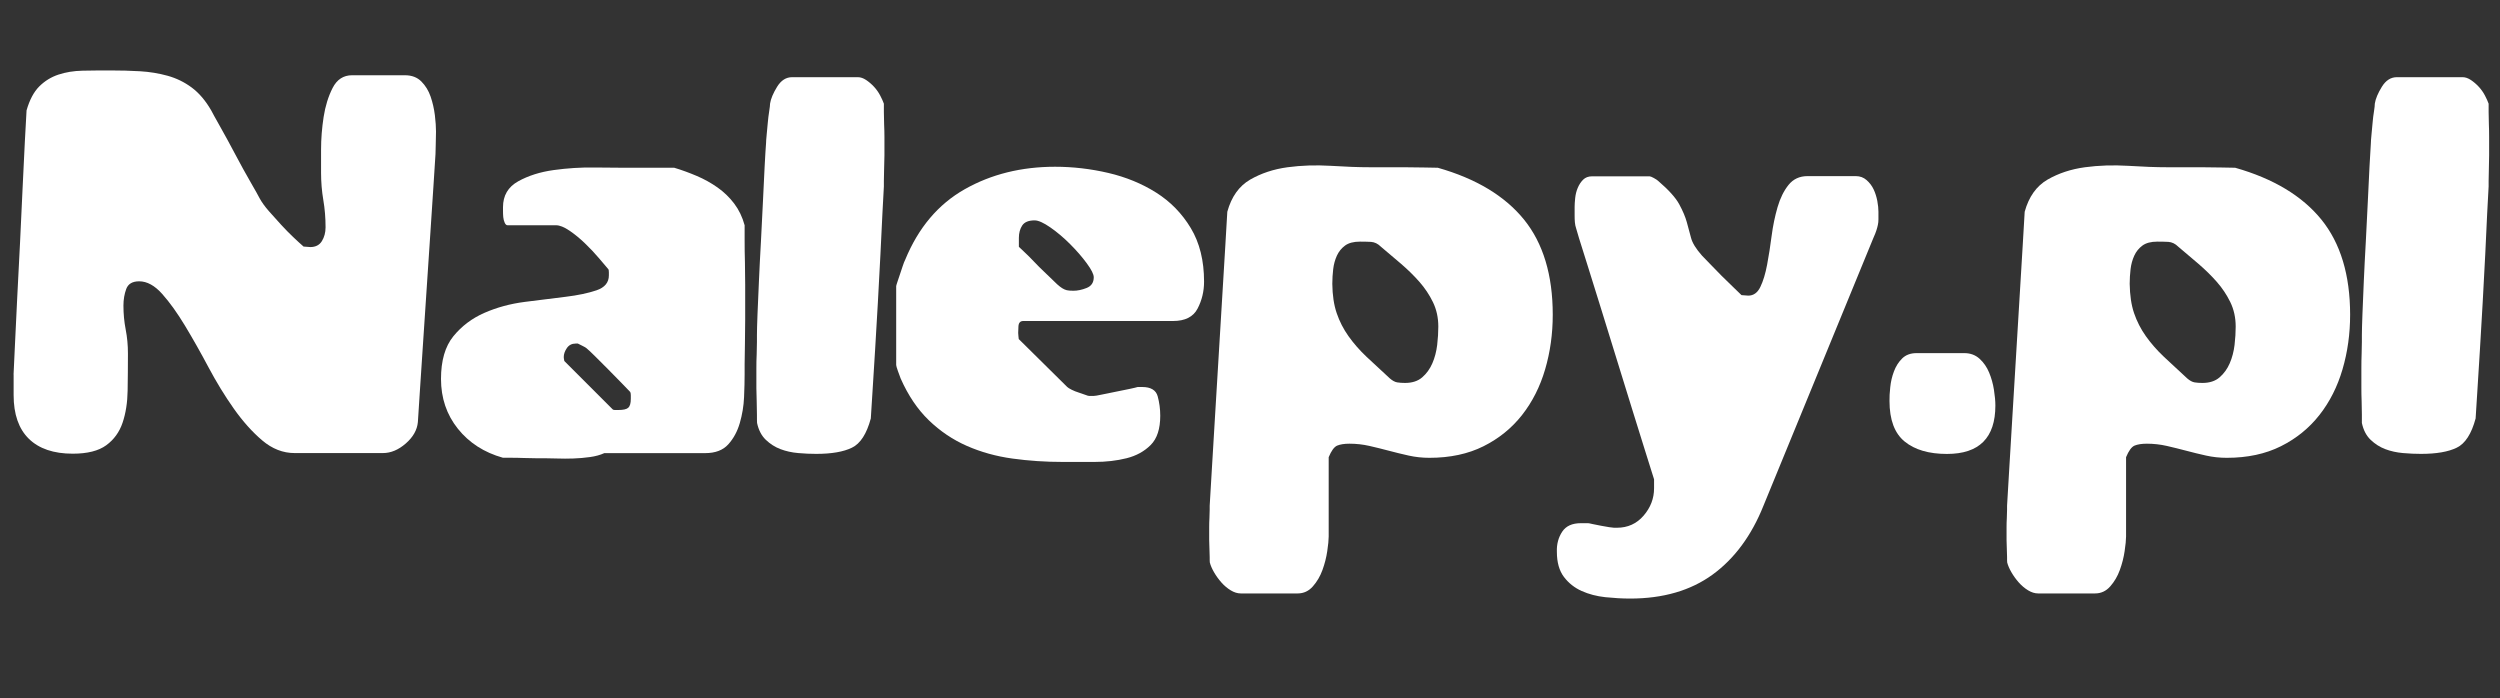
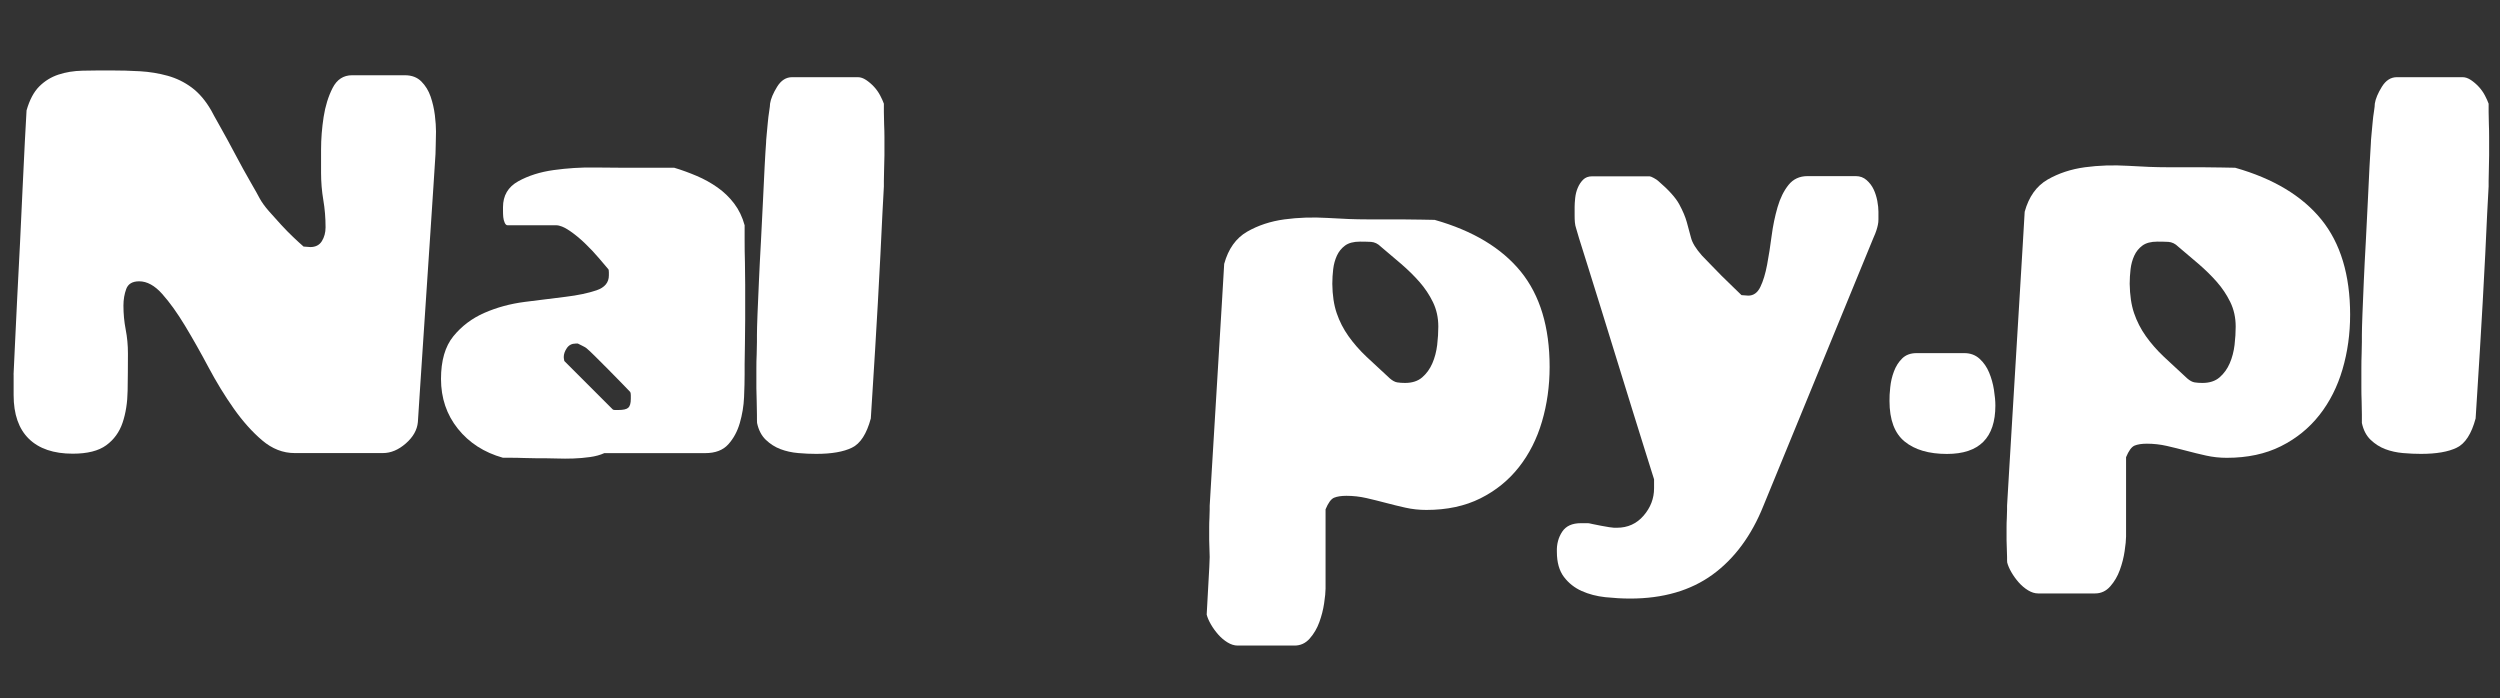
<svg xmlns="http://www.w3.org/2000/svg" version="1.1" id="Warstwa_1" x="0px" y="0px" viewBox="0 0 400 111.74" style="enable-background:new 0 0 400 111.74;" xml:space="preserve">
  <rect x="0" y="0" width="400" height="111.74" fill="#333333" stroke="none" />
  <style type="text/css">
	.st0{fill:#FFFFFF;}
</style>
  <g>
    <path class="st0" d="M2.17,59.92c0.06-1.08,0.13-2.72,0.23-4.91c0.09-2.19,0.21-4.68,0.36-7.48c0.15-2.79,0.3-5.72,0.45-8.79   c0.15-3.06,0.28-5.98,0.41-8.74c0.12-2.76,0.24-5.24,0.36-7.43c0.12-2.19,0.21-3.83,0.27-4.91c0.48-1.68,1.16-2.96,2.03-3.83   c0.87-0.87,1.89-1.5,3.06-1.89c1.17-0.39,2.46-0.6,3.87-0.63c1.41-0.03,2.9-0.04,4.46-0.04c1.62,0,3.2,0.04,4.73,0.13   c1.53,0.09,3,0.33,4.41,0.72c1.41,0.39,2.7,1.02,3.87,1.89c1.17,0.87,2.21,2.09,3.11,3.65c0.18,0.36,0.66,1.23,1.44,2.61   c0.78,1.38,1.59,2.87,2.43,4.46c0.84,1.59,1.65,3.06,2.43,4.41c0.78,1.35,1.26,2.21,1.44,2.57c0.36,0.66,0.86,1.35,1.49,2.07   c0.63,0.72,1.28,1.44,1.94,2.16c0.66,0.72,1.31,1.38,1.94,1.98c0.63,0.6,1.19,1.11,1.67,1.53c0.12,0,0.3,0.02,0.54,0.04   c0.24,0.03,0.42,0.04,0.54,0.04c0.84,0,1.46-0.32,1.85-0.95c0.39-0.63,0.59-1.37,0.59-2.21c0-1.5-0.12-2.96-0.36-4.37   c-0.24-1.41-0.36-2.87-0.36-4.37c0-0.72,0-1.95,0-3.69c0-1.74,0.14-3.48,0.41-5.23c0.27-1.74,0.75-3.29,1.44-4.64   c0.69-1.35,1.73-2.03,3.11-2.03h8.47c1.08,0,1.95,0.33,2.61,0.99c0.66,0.66,1.16,1.47,1.49,2.43c0.33,0.96,0.55,1.95,0.68,2.97   c0.12,1.02,0.18,1.89,0.18,2.61c0,0.42-0.02,1.1-0.04,2.03c-0.03,0.93-0.04,1.46-0.04,1.58c-0.06,1.08-0.17,2.75-0.32,5   c-0.15,2.25-0.32,4.79-0.5,7.61c-0.18,2.82-0.38,5.78-0.59,8.88c-0.21,3.09-0.41,6.05-0.59,8.87c-0.18,2.82-0.35,5.35-0.5,7.57   c-0.15,2.22-0.26,3.87-0.32,4.96c-0.12,1.26-0.77,2.4-1.94,3.42c-1.17,1.02-2.39,1.53-3.65,1.53H47.13c-1.86,0-3.59-0.68-5.18-2.03   c-1.59-1.35-3.11-3.05-4.55-5.09c-1.44-2.04-2.79-4.25-4.05-6.62c-1.26-2.37-2.51-4.58-3.74-6.62c-1.23-2.04-2.45-3.74-3.65-5.09   c-1.2-1.35-2.43-2.03-3.69-2.03c-1.08,0-1.77,0.41-2.07,1.22c-0.3,0.81-0.45,1.7-0.45,2.66c0,1.32,0.12,2.6,0.36,3.83   c0.24,1.23,0.36,2.51,0.36,3.83c0,2.04-0.02,4.03-0.05,5.95c-0.03,1.92-0.3,3.63-0.81,5.14c-0.51,1.5-1.38,2.7-2.61,3.6   c-1.23,0.9-3.02,1.35-5.36,1.35c-3.06,0-5.41-0.8-7.03-2.39c-1.62-1.59-2.43-3.92-2.43-6.98V59.92z" />
    <path class="st0" d="M72.54,53.8c1.32-1.62,2.97-2.87,4.96-3.74c1.98-0.87,4.14-1.46,6.49-1.76c2.34-0.3,4.51-0.57,6.49-0.81   c1.98-0.24,3.63-0.59,4.96-1.04c1.32-0.45,1.98-1.25,1.98-2.39c0-0.06,0-0.21,0-0.45c0-0.3-0.03-0.48-0.09-0.54   c-0.36-0.42-0.87-1.02-1.53-1.8c-0.66-0.78-1.4-1.56-2.21-2.34c-0.81-0.78-1.64-1.46-2.48-2.03c-0.84-0.57-1.56-0.86-2.16-0.86   h-7.75c-0.18,0-0.33-0.14-0.45-0.41c-0.12-0.27-0.2-0.57-0.23-0.9c-0.03-0.33-0.04-0.65-0.04-0.95c0-0.3,0-0.51,0-0.63   c0-1.86,0.81-3.24,2.43-4.14c1.62-0.9,3.51-1.5,5.68-1.8c2.16-0.3,4.32-0.44,6.49-0.41c2.16,0.03,3.75,0.04,4.78,0.04h8.02   c1.2,0.36,2.4,0.8,3.6,1.31c1.2,0.51,2.31,1.13,3.33,1.85c1.02,0.72,1.91,1.58,2.66,2.57c0.75,0.99,1.31,2.15,1.67,3.47   c0,0.42,0,1.2,0,2.34c0,1.14,0.01,2.34,0.05,3.6c0.03,1.26,0.04,2.46,0.04,3.6c0,1.14,0,1.92,0,2.34c0,0.78,0,1.83,0,3.15   c0,1.32-0.02,2.61-0.04,3.87c-0.03,1.26-0.05,2.37-0.05,3.33c0,0.96,0,1.5,0,1.62c0,1.02-0.03,2.24-0.09,3.65   c-0.06,1.41-0.29,2.79-0.68,4.14c-0.39,1.35-1.01,2.49-1.85,3.42c-0.84,0.93-2.07,1.4-3.69,1.4H96.69c-0.66,0.3-1.43,0.51-2.3,0.63   c-0.87,0.12-1.76,0.2-2.66,0.23c-0.9,0.03-1.76,0.03-2.57,0c-0.81-0.03-1.49-0.04-2.03-0.04c-0.24,0-0.69,0-1.35,0   c-0.6,0-1.26-0.01-1.98-0.04c-0.72-0.03-1.41-0.04-2.07-0.04c-0.6,0-1.02,0-1.26,0c-3-0.84-5.41-2.39-7.21-4.64   c-1.8-2.25-2.7-4.91-2.7-7.97C70.56,57.7,71.22,55.42,72.54,53.8z M90.29,57.76l7.75,7.75c0.06,0.06,0.18,0.09,0.36,0.09   c0.24,0,0.42,0,0.54,0c0.78,0,1.31-0.12,1.58-0.36c0.27-0.24,0.41-0.72,0.41-1.44c0-0.12,0-0.3,0-0.54c0-0.24-0.03-0.42-0.09-0.54   c-0.24-0.24-0.69-0.71-1.35-1.4c-0.66-0.69-1.37-1.41-2.12-2.16c-0.75-0.75-1.46-1.46-2.12-2.12c-0.66-0.66-1.14-1.11-1.44-1.35   c-0.06-0.06-0.27-0.18-0.63-0.36c-0.36-0.18-0.6-0.3-0.72-0.36H92.1c-0.6,0-1.07,0.24-1.4,0.72c-0.33,0.48-0.5,0.96-0.5,1.44   C90.2,57.25,90.23,57.46,90.29,57.76z" />
    <path class="st0" d="M121.11,66.32c0-0.72-0.02-1.44-0.04-2.16c-0.03-0.72-0.05-1.41-0.05-2.07c0-0.66,0-1.14,0-1.44   c0-0.42,0-0.99,0-1.71c0-0.78,0.01-1.55,0.05-2.3c0.03-0.75,0.04-1.4,0.04-1.94c0-0.6,0-0.96,0-1.08c0-0.66,0.03-1.77,0.09-3.33   c0.06-1.56,0.14-3.33,0.23-5.32c0.09-1.98,0.19-4.08,0.32-6.31c0.12-2.22,0.23-4.35,0.32-6.4c0.09-2.04,0.18-3.9,0.27-5.59   c0.09-1.68,0.16-2.94,0.23-3.78c0-0.24,0.03-0.66,0.09-1.26c0.06-0.6,0.12-1.25,0.18-1.94c0.06-0.69,0.14-1.32,0.23-1.89   c0.09-0.57,0.14-0.98,0.14-1.22c0.12-0.78,0.5-1.68,1.13-2.7c0.63-1.02,1.43-1.53,2.39-1.53h10.54c0.42,0,0.86,0.15,1.31,0.45   c0.45,0.3,0.87,0.66,1.26,1.08c0.39,0.42,0.72,0.89,0.99,1.4c0.27,0.51,0.46,0.95,0.59,1.31c0,0.24,0,0.69,0,1.35   c0,0.6,0.01,1.25,0.04,1.94c0.03,0.69,0.05,1.37,0.05,2.03c0,0.6,0,1.02,0,1.26c0,0.42,0,0.99,0,1.71c0,0.66-0.02,1.35-0.05,2.07   c-0.03,0.72-0.04,1.38-0.04,1.98c0,0.54,0,0.84,0,0.9c-0.06,0.9-0.14,2.33-0.23,4.28c-0.09,1.95-0.2,4.14-0.32,6.58   c-0.12,2.43-0.26,5-0.41,7.7c-0.15,2.7-0.3,5.27-0.45,7.7c-0.15,2.43-0.29,4.63-0.41,6.58c-0.12,1.95-0.21,3.38-0.27,4.28   c-0.66,2.46-1.67,4.03-3.02,4.68c-1.35,0.66-3.26,0.99-5.72,0.99c-0.9,0-1.86-0.04-2.88-0.13c-1.02-0.09-1.97-0.3-2.84-0.63   c-0.87-0.33-1.65-0.83-2.34-1.49c-0.69-0.66-1.16-1.56-1.4-2.7C121.11,67.43,121.11,66.98,121.11,66.32z" />
-     <path class="st0" d="M177.33,27.67c2.82,0.66,5.38,1.71,7.66,3.15c2.28,1.44,4.13,3.33,5.54,5.68c1.41,2.34,2.12,5.2,2.12,8.56   c0,1.56-0.35,3-1.04,4.32c-0.69,1.32-2,1.98-3.92,1.98h-23.97c-0.48,0-0.74,0.29-0.77,0.86c-0.03,0.57-0.04,0.92-0.04,1.04   c0,0.12,0.01,0.3,0.04,0.54c0.03,0.24,0.05,0.39,0.05,0.45l7.75,7.66c0.12,0.12,0.36,0.27,0.72,0.45c0.36,0.18,0.73,0.33,1.13,0.45   c0.39,0.12,0.73,0.24,1.04,0.36c0.3,0.12,0.51,0.18,0.63,0.18h0.36h0.36c0.18,0,0.61-0.07,1.31-0.22c0.69-0.15,1.43-0.3,2.21-0.45   c0.78-0.15,1.52-0.3,2.21-0.45c0.69-0.15,1.13-0.25,1.31-0.31h0.72c1.38,0,2.21,0.5,2.48,1.49c0.27,0.99,0.41,2.03,0.41,3.11   c0,2.1-0.51,3.66-1.53,4.68c-1.02,1.02-2.31,1.73-3.87,2.12c-1.56,0.39-3.27,0.59-5.14,0.59c-1.8,0-3.48,0-5.05,0   c-2.76,0-5.45-0.18-8.06-0.54c-2.61-0.36-5.05-1.04-7.3-2.03c-2.25-0.99-4.28-2.36-6.08-4.1c-1.8-1.74-3.3-3.96-4.5-6.67   c-0.12-0.3-0.27-0.71-0.45-1.22c-0.18-0.51-0.27-0.83-0.27-0.95V45.78c0-0.06,0.06-0.27,0.18-0.63c0.12-0.36,0.25-0.77,0.41-1.22   c0.15-0.45,0.3-0.9,0.45-1.35c0.15-0.45,0.28-0.8,0.41-1.04c2.1-5.1,5.27-8.86,9.51-11.26c4.23-2.4,9.06-3.6,14.46-3.6   C171.66,26.68,174.51,27.01,177.33,27.67z M164,40.42c0.48,0.45,0.98,0.95,1.49,1.49c0.51,0.54,1.01,1.04,1.49,1.49   c0.48,0.45,0.81,0.77,0.99,0.95c0.48,0.48,0.87,0.86,1.17,1.13c0.3,0.27,0.57,0.48,0.81,0.63c0.24,0.15,0.48,0.26,0.72,0.32   c0.24,0.06,0.6,0.09,1.08,0.09c0.66,0,1.37-0.15,2.12-0.45c0.75-0.3,1.13-0.87,1.13-1.71c0-0.48-0.38-1.23-1.13-2.25   c-0.75-1.02-1.64-2.04-2.66-3.06c-1.02-1.02-2.07-1.91-3.15-2.66c-1.08-0.75-1.92-1.13-2.52-1.13c-0.96,0-1.62,0.27-1.98,0.81   c-0.36,0.54-0.54,1.2-0.54,1.98v1.44C163.19,39.65,163.52,39.97,164,40.42z" />
-     <path class="st0" d="M193.55,89.12c0-0.42-0.02-0.87-0.04-1.35c-0.03-0.48-0.04-0.93-0.04-1.35c0-0.42,0-0.72,0-0.9   c0-0.24,0-0.63,0-1.17c0-0.48,0.01-0.96,0.04-1.44c0.03-0.48,0.04-0.93,0.04-1.35c0-0.36,0-0.57,0-0.63   c0.06-1.14,0.17-2.94,0.32-5.41c0.15-2.46,0.32-5.24,0.5-8.34c0.18-3.09,0.37-6.35,0.59-9.78c0.21-3.42,0.41-6.68,0.59-9.78   c0.18-3.09,0.34-5.86,0.5-8.29c0.15-2.43,0.25-4.25,0.32-5.45c0.66-2.4,1.88-4.11,3.65-5.14c1.77-1.02,3.77-1.68,5.99-1.98   c2.22-0.3,4.52-0.37,6.89-0.23c2.37,0.15,4.49,0.23,6.35,0.23c0.42,0,1.14,0,2.16,0c1.02,0,2.1,0,3.24,0   c1.14,0,2.22,0.02,3.24,0.04c1.02,0.03,1.74,0.04,2.16,0.04c6.13,1.74,10.72,4.51,13.79,8.29c3.06,3.78,4.6,8.86,4.6,15.23   c0,3.06-0.41,5.98-1.22,8.74c-0.81,2.76-2.04,5.2-3.69,7.3c-1.65,2.1-3.71,3.77-6.17,5c-2.46,1.23-5.35,1.85-8.65,1.85   c-1.14,0-2.25-0.12-3.33-0.36c-1.08-0.24-2.13-0.5-3.15-0.77c-1.02-0.27-2.06-0.53-3.11-0.77c-1.05-0.24-2.12-0.36-3.2-0.36   c-0.84,0-1.5,0.11-1.98,0.31c-0.48,0.21-0.93,0.83-1.35,1.85v12.7c0,0.54-0.08,1.32-0.23,2.34c-0.15,1.02-0.41,2.03-0.77,3.02   c-0.36,0.99-0.87,1.86-1.53,2.61c-0.66,0.75-1.47,1.13-2.43,1.13h-9.1c-0.54,0-1.08-0.17-1.62-0.5c-0.54-0.33-1.04-0.75-1.49-1.26   c-0.45-0.51-0.84-1.05-1.17-1.62c-0.33-0.57-0.56-1.1-0.68-1.58C193.55,89.84,193.55,89.54,193.55,89.12z M213.87,50.1   c0.45,1.32,1.08,2.55,1.89,3.69c0.81,1.14,1.77,2.24,2.88,3.29c1.11,1.05,2.36,2.21,3.74,3.47c0.42,0.36,0.81,0.57,1.17,0.63   c0.36,0.06,0.78,0.09,1.26,0.09c1.14,0,2.06-0.3,2.75-0.9c0.69-0.6,1.23-1.35,1.62-2.25c0.39-0.9,0.64-1.88,0.77-2.93   c0.12-1.05,0.18-2.03,0.18-2.93c0-1.44-0.29-2.75-0.86-3.92c-0.57-1.17-1.29-2.25-2.16-3.24c-0.87-0.99-1.85-1.95-2.93-2.88   c-1.08-0.93-2.16-1.85-3.24-2.75c-0.48-0.48-1.01-0.73-1.58-0.77c-0.57-0.03-1.16-0.04-1.76-0.04c-1.02,0-1.82,0.21-2.39,0.63   c-0.57,0.42-1.01,0.96-1.31,1.62c-0.3,0.66-0.5,1.38-0.59,2.16c-0.09,0.78-0.14,1.56-0.14,2.34   C213.19,47.22,213.42,48.78,213.87,50.1z" />
+     <path class="st0" d="M193.55,89.12c0-0.42-0.02-0.87-0.04-1.35c-0.03-0.48-0.04-0.93-0.04-1.35c0-0.42,0-0.72,0-0.9   c0-0.24,0-0.63,0-1.17c0-0.48,0.01-0.96,0.04-1.44c0.03-0.48,0.04-0.93,0.04-1.35c0-0.36,0-0.57,0-0.63   c0.06-1.14,0.17-2.94,0.32-5.41c0.18-3.09,0.37-6.35,0.59-9.78c0.21-3.42,0.41-6.68,0.59-9.78   c0.18-3.09,0.34-5.86,0.5-8.29c0.15-2.43,0.25-4.25,0.32-5.45c0.66-2.4,1.88-4.11,3.65-5.14c1.77-1.02,3.77-1.68,5.99-1.98   c2.22-0.3,4.52-0.37,6.89-0.23c2.37,0.15,4.49,0.23,6.35,0.23c0.42,0,1.14,0,2.16,0c1.02,0,2.1,0,3.24,0   c1.14,0,2.22,0.02,3.24,0.04c1.02,0.03,1.74,0.04,2.16,0.04c6.13,1.74,10.72,4.51,13.79,8.29c3.06,3.78,4.6,8.86,4.6,15.23   c0,3.06-0.41,5.98-1.22,8.74c-0.81,2.76-2.04,5.2-3.69,7.3c-1.65,2.1-3.71,3.77-6.17,5c-2.46,1.23-5.35,1.85-8.65,1.85   c-1.14,0-2.25-0.12-3.33-0.36c-1.08-0.24-2.13-0.5-3.15-0.77c-1.02-0.27-2.06-0.53-3.11-0.77c-1.05-0.24-2.12-0.36-3.2-0.36   c-0.84,0-1.5,0.11-1.98,0.31c-0.48,0.21-0.93,0.83-1.35,1.85v12.7c0,0.54-0.08,1.32-0.23,2.34c-0.15,1.02-0.41,2.03-0.77,3.02   c-0.36,0.99-0.87,1.86-1.53,2.61c-0.66,0.75-1.47,1.13-2.43,1.13h-9.1c-0.54,0-1.08-0.17-1.62-0.5c-0.54-0.33-1.04-0.75-1.49-1.26   c-0.45-0.51-0.84-1.05-1.17-1.62c-0.33-0.57-0.56-1.1-0.68-1.58C193.55,89.84,193.55,89.54,193.55,89.12z M213.87,50.1   c0.45,1.32,1.08,2.55,1.89,3.69c0.81,1.14,1.77,2.24,2.88,3.29c1.11,1.05,2.36,2.21,3.74,3.47c0.42,0.36,0.81,0.57,1.17,0.63   c0.36,0.06,0.78,0.09,1.26,0.09c1.14,0,2.06-0.3,2.75-0.9c0.69-0.6,1.23-1.35,1.62-2.25c0.39-0.9,0.64-1.88,0.77-2.93   c0.12-1.05,0.18-2.03,0.18-2.93c0-1.44-0.29-2.75-0.86-3.92c-0.57-1.17-1.29-2.25-2.16-3.24c-0.87-0.99-1.85-1.95-2.93-2.88   c-1.08-0.93-2.16-1.85-3.24-2.75c-0.48-0.48-1.01-0.73-1.58-0.77c-0.57-0.03-1.16-0.04-1.76-0.04c-1.02,0-1.82,0.21-2.39,0.63   c-0.57,0.42-1.01,0.96-1.31,1.62c-0.3,0.66-0.5,1.38-0.59,2.16c-0.09,0.78-0.14,1.56-0.14,2.34   C213.19,47.22,213.42,48.78,213.87,50.1z" />
    <path class="st0" d="M249.96,85.06c0.6-0.9,1.59-1.35,2.97-1.35h1.17c0.06,0,0.3,0.04,0.72,0.14c0.42,0.09,0.87,0.18,1.35,0.27   c0.48,0.09,0.92,0.16,1.31,0.23c0.39,0.06,0.65,0.09,0.77,0.09h0.45c1.74,0,3.17-0.65,4.28-1.94c1.11-1.29,1.67-2.75,1.67-4.37   v-1.44c-0.3-0.96-0.77-2.45-1.4-4.46c-0.63-2.01-1.34-4.28-2.12-6.8c-0.78-2.52-1.61-5.19-2.48-8.02c-0.87-2.82-1.7-5.5-2.48-8.02   c-0.78-2.52-1.49-4.79-2.12-6.8c-0.63-2.01-1.1-3.5-1.4-4.46c-0.18-0.66-0.33-1.17-0.45-1.53c-0.12-0.36-0.2-0.71-0.22-1.04   c-0.03-0.33-0.04-0.68-0.04-1.04c0-0.36,0-0.84,0-1.44c0-0.36,0.03-0.82,0.09-1.4c0.06-0.57,0.19-1.11,0.41-1.62   c0.21-0.51,0.5-0.95,0.86-1.31s0.84-0.54,1.44-0.54h9.19c0.12,0,0.35,0.09,0.68,0.27c0.33,0.18,0.55,0.33,0.68,0.45   c1.68,1.44,2.81,2.69,3.38,3.74c0.57,1.05,0.98,2.01,1.22,2.88c0.24,0.87,0.46,1.71,0.68,2.52c0.21,0.81,0.8,1.76,1.76,2.84   c0.24,0.24,0.64,0.66,1.22,1.26c0.57,0.6,1.2,1.25,1.89,1.94c0.69,0.69,1.34,1.32,1.94,1.89c0.6,0.57,1.02,0.98,1.26,1.22   c0.12,0,0.3,0.02,0.54,0.04c0.24,0.03,0.42,0.04,0.54,0.04c0.84,0,1.49-0.46,1.94-1.4c0.45-0.93,0.81-2.12,1.08-3.56   c0.27-1.44,0.51-2.97,0.72-4.6c0.21-1.62,0.53-3.15,0.95-4.6c0.42-1.44,1.01-2.63,1.76-3.56c0.75-0.93,1.76-1.4,3.02-1.4h7.75   c0.66,0,1.23,0.21,1.71,0.63c0.48,0.42,0.86,0.92,1.13,1.49c0.27,0.57,0.46,1.19,0.59,1.85c0.12,0.66,0.18,1.23,0.18,1.71   c0,0.54,0,0.96,0,1.26c0,0.3-0.03,0.59-0.09,0.86c-0.06,0.27-0.13,0.56-0.23,0.86c-0.09,0.3-0.26,0.72-0.5,1.26l-17.57,42.8   c-1.92,4.8-4.64,8.48-8.15,11.04c-3.51,2.55-7.91,3.83-13.2,3.83c-1.26,0-2.58-0.08-3.96-0.22c-1.38-0.15-2.64-0.48-3.78-0.99   c-1.14-0.51-2.09-1.26-2.84-2.25c-0.75-0.99-1.13-2.33-1.13-4.01C249.05,87.04,249.36,85.96,249.96,85.06z" />
    <path class="st0" d="M302.44,61.95c0.09-0.87,0.28-1.71,0.59-2.52c0.3-0.81,0.73-1.5,1.31-2.07c0.57-0.57,1.34-0.86,2.3-0.86h7.66   c0.96,0,1.77,0.3,2.43,0.9c0.66,0.6,1.17,1.34,1.53,2.21c0.36,0.87,0.62,1.79,0.77,2.75c0.15,0.96,0.23,1.8,0.23,2.52   c0,5.17-2.58,7.75-7.75,7.75c-2.88,0-5.14-0.66-6.76-1.98c-1.62-1.32-2.43-3.48-2.43-6.49C302.3,63.56,302.35,62.82,302.44,61.95z" />
    <path class="st0" d="M321.13,89.12c0-0.42-0.02-0.87-0.04-1.35c-0.03-0.48-0.04-0.93-0.04-1.35c0-0.42,0-0.72,0-0.9   c0-0.24,0-0.63,0-1.17c0-0.48,0.01-0.96,0.04-1.44c0.03-0.48,0.04-0.93,0.04-1.35c0-0.36,0-0.57,0-0.63   c0.06-1.14,0.17-2.94,0.32-5.41c0.15-2.46,0.32-5.24,0.5-8.34c0.18-3.09,0.37-6.35,0.59-9.78c0.21-3.42,0.41-6.68,0.59-9.78   c0.18-3.09,0.34-5.86,0.5-8.29c0.15-2.43,0.25-4.25,0.32-5.45c0.66-2.4,1.88-4.11,3.65-5.14c1.77-1.02,3.77-1.68,5.99-1.98   c2.22-0.3,4.52-0.37,6.89-0.23c2.37,0.15,4.49,0.23,6.35,0.23c0.42,0,1.14,0,2.16,0c1.02,0,2.1,0,3.24,0   c1.14,0,2.22,0.02,3.24,0.04c1.02,0.03,1.74,0.04,2.16,0.04c6.13,1.74,10.72,4.51,13.79,8.29c3.06,3.78,4.6,8.86,4.6,15.23   c0,3.06-0.41,5.98-1.22,8.74c-0.81,2.76-2.04,5.2-3.69,7.3c-1.65,2.1-3.71,3.77-6.17,5c-2.46,1.23-5.35,1.85-8.65,1.85   c-1.14,0-2.25-0.12-3.33-0.36c-1.08-0.24-2.13-0.5-3.15-0.77c-1.02-0.27-2.06-0.53-3.11-0.77c-1.05-0.24-2.12-0.36-3.2-0.36   c-0.84,0-1.5,0.11-1.98,0.31c-0.48,0.21-0.93,0.83-1.35,1.85v12.7c0,0.54-0.08,1.32-0.23,2.34c-0.15,1.02-0.41,2.03-0.77,3.02   c-0.36,0.99-0.87,1.86-1.53,2.61c-0.66,0.75-1.47,1.13-2.43,1.13h-9.1c-0.54,0-1.08-0.17-1.62-0.5c-0.54-0.33-1.04-0.75-1.49-1.26   c-0.45-0.51-0.84-1.05-1.17-1.62c-0.33-0.57-0.56-1.1-0.68-1.58C321.13,89.84,321.13,89.54,321.13,89.12z M341.45,50.1   c0.45,1.32,1.08,2.55,1.89,3.69c0.81,1.14,1.77,2.24,2.88,3.29c1.11,1.05,2.36,2.21,3.74,3.47c0.42,0.36,0.81,0.57,1.17,0.63   c0.36,0.06,0.78,0.09,1.26,0.09c1.14,0,2.06-0.3,2.75-0.9c0.69-0.6,1.23-1.35,1.62-2.25c0.39-0.9,0.64-1.88,0.77-2.93   c0.12-1.05,0.18-2.03,0.18-2.93c0-1.44-0.29-2.75-0.86-3.92c-0.57-1.17-1.29-2.25-2.16-3.24c-0.87-0.99-1.85-1.95-2.93-2.88   c-1.08-0.93-2.16-1.85-3.24-2.75c-0.48-0.48-1.01-0.73-1.58-0.77c-0.57-0.03-1.16-0.04-1.76-0.04c-1.02,0-1.82,0.21-2.39,0.63   c-0.57,0.42-1.01,0.96-1.31,1.62c-0.3,0.66-0.5,1.38-0.59,2.16c-0.09,0.78-0.14,1.56-0.14,2.34C340.78,47.22,341,48.78,341.45,50.1   z" />
    <path class="st0" d="M377.9,66.32c0-0.72-0.02-1.44-0.04-2.16c-0.03-0.72-0.04-1.41-0.04-2.07c0-0.66,0-1.14,0-1.44   c0-0.42,0-0.99,0-1.71c0-0.78,0.01-1.55,0.04-2.3c0.03-0.75,0.04-1.4,0.04-1.94c0-0.6,0-0.96,0-1.08c0-0.66,0.03-1.77,0.09-3.33   c0.06-1.56,0.13-3.33,0.22-5.32s0.19-4.08,0.32-6.31c0.12-2.22,0.23-4.35,0.32-6.4c0.09-2.04,0.18-3.9,0.27-5.59   c0.09-1.68,0.16-2.94,0.22-3.78c0-0.24,0.03-0.66,0.09-1.26c0.06-0.6,0.12-1.25,0.18-1.94c0.06-0.69,0.13-1.32,0.23-1.89   c0.09-0.57,0.13-0.98,0.13-1.22c0.12-0.78,0.5-1.68,1.13-2.7c0.63-1.02,1.43-1.53,2.39-1.53h10.54c0.42,0,0.86,0.15,1.31,0.45   c0.45,0.3,0.87,0.66,1.26,1.08c0.39,0.42,0.72,0.89,0.99,1.4c0.27,0.51,0.46,0.95,0.59,1.31c0,0.24,0,0.69,0,1.35   c0,0.6,0.01,1.25,0.04,1.94c0.03,0.69,0.04,1.37,0.04,2.03c0,0.6,0,1.02,0,1.26c0,0.42,0,0.99,0,1.71c0,0.66-0.02,1.35-0.04,2.07   c-0.03,0.72-0.04,1.38-0.04,1.98c0,0.54,0,0.84,0,0.9c-0.06,0.9-0.13,2.33-0.23,4.28c-0.09,1.95-0.2,4.14-0.31,6.58   c-0.12,2.43-0.26,5-0.41,7.7c-0.15,2.7-0.3,5.27-0.45,7.7c-0.15,2.43-0.29,4.63-0.41,6.58c-0.12,1.95-0.21,3.38-0.27,4.28   c-0.66,2.46-1.67,4.03-3.02,4.68c-1.35,0.66-3.26,0.99-5.72,0.99c-0.9,0-1.86-0.04-2.88-0.13c-1.02-0.09-1.97-0.3-2.84-0.63   c-0.87-0.33-1.65-0.83-2.34-1.49c-0.69-0.66-1.16-1.56-1.4-2.7C377.9,67.43,377.9,66.98,377.9,66.32z" />
  </g>
</svg>